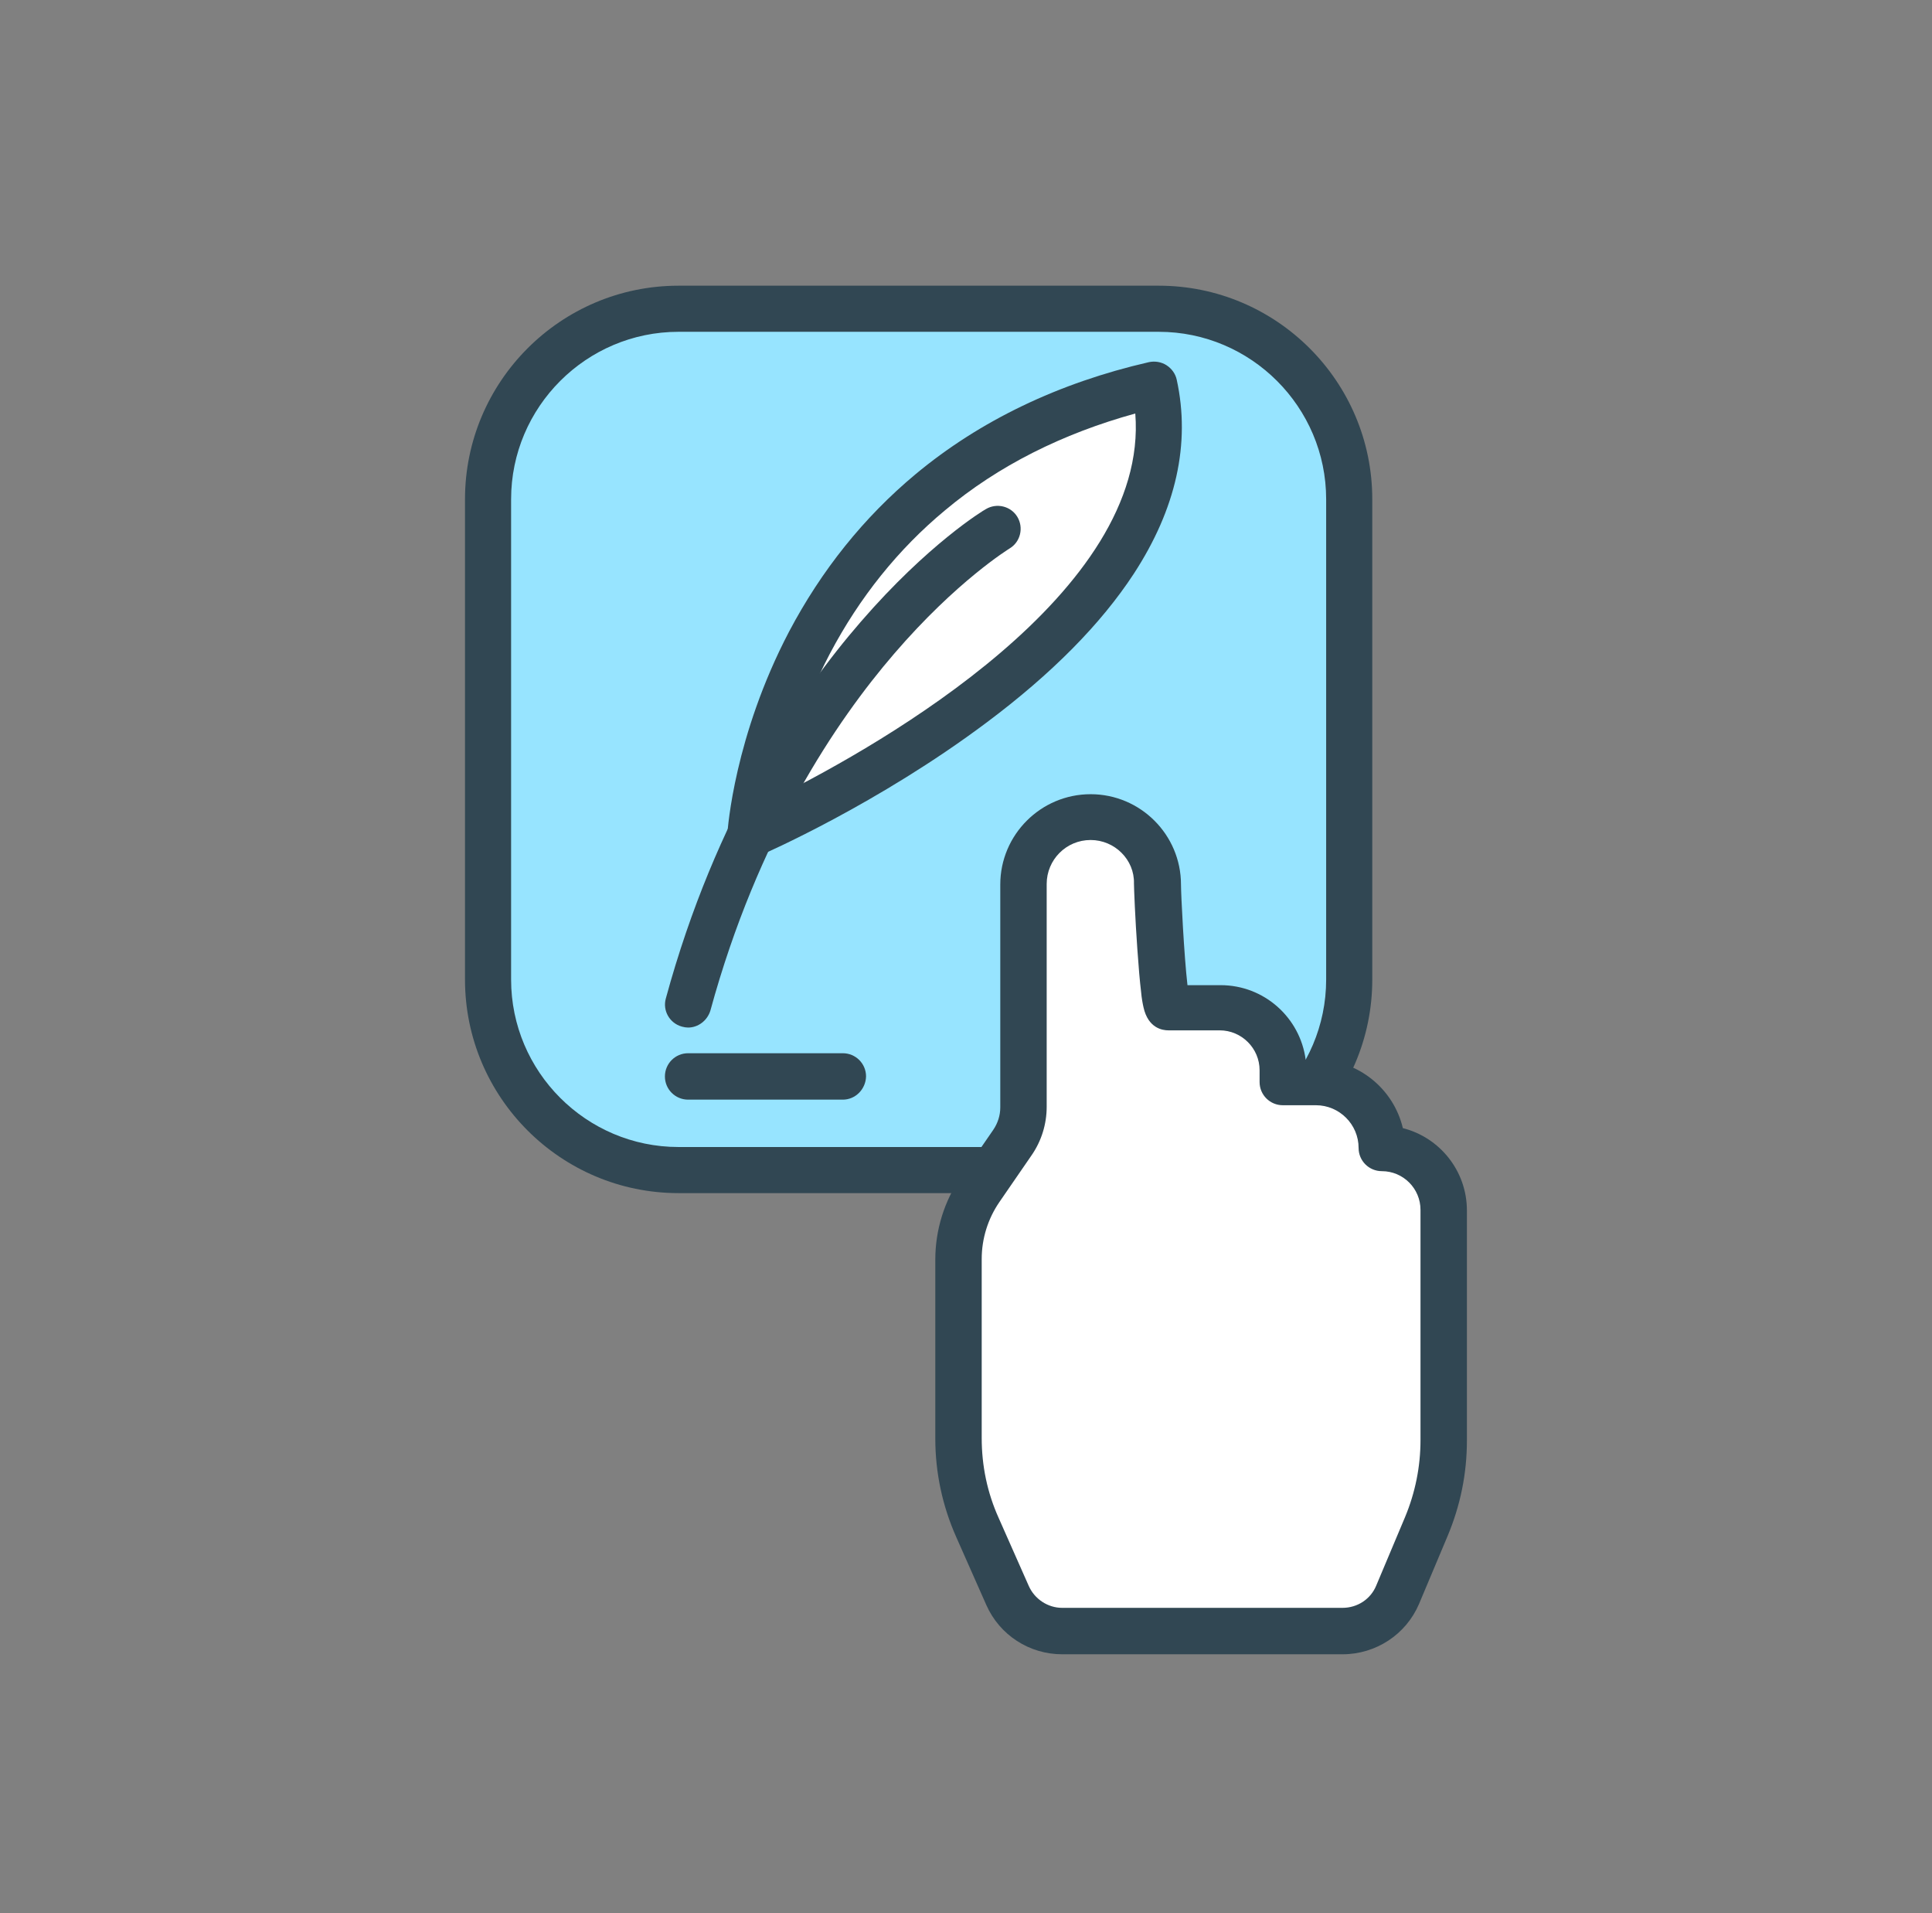
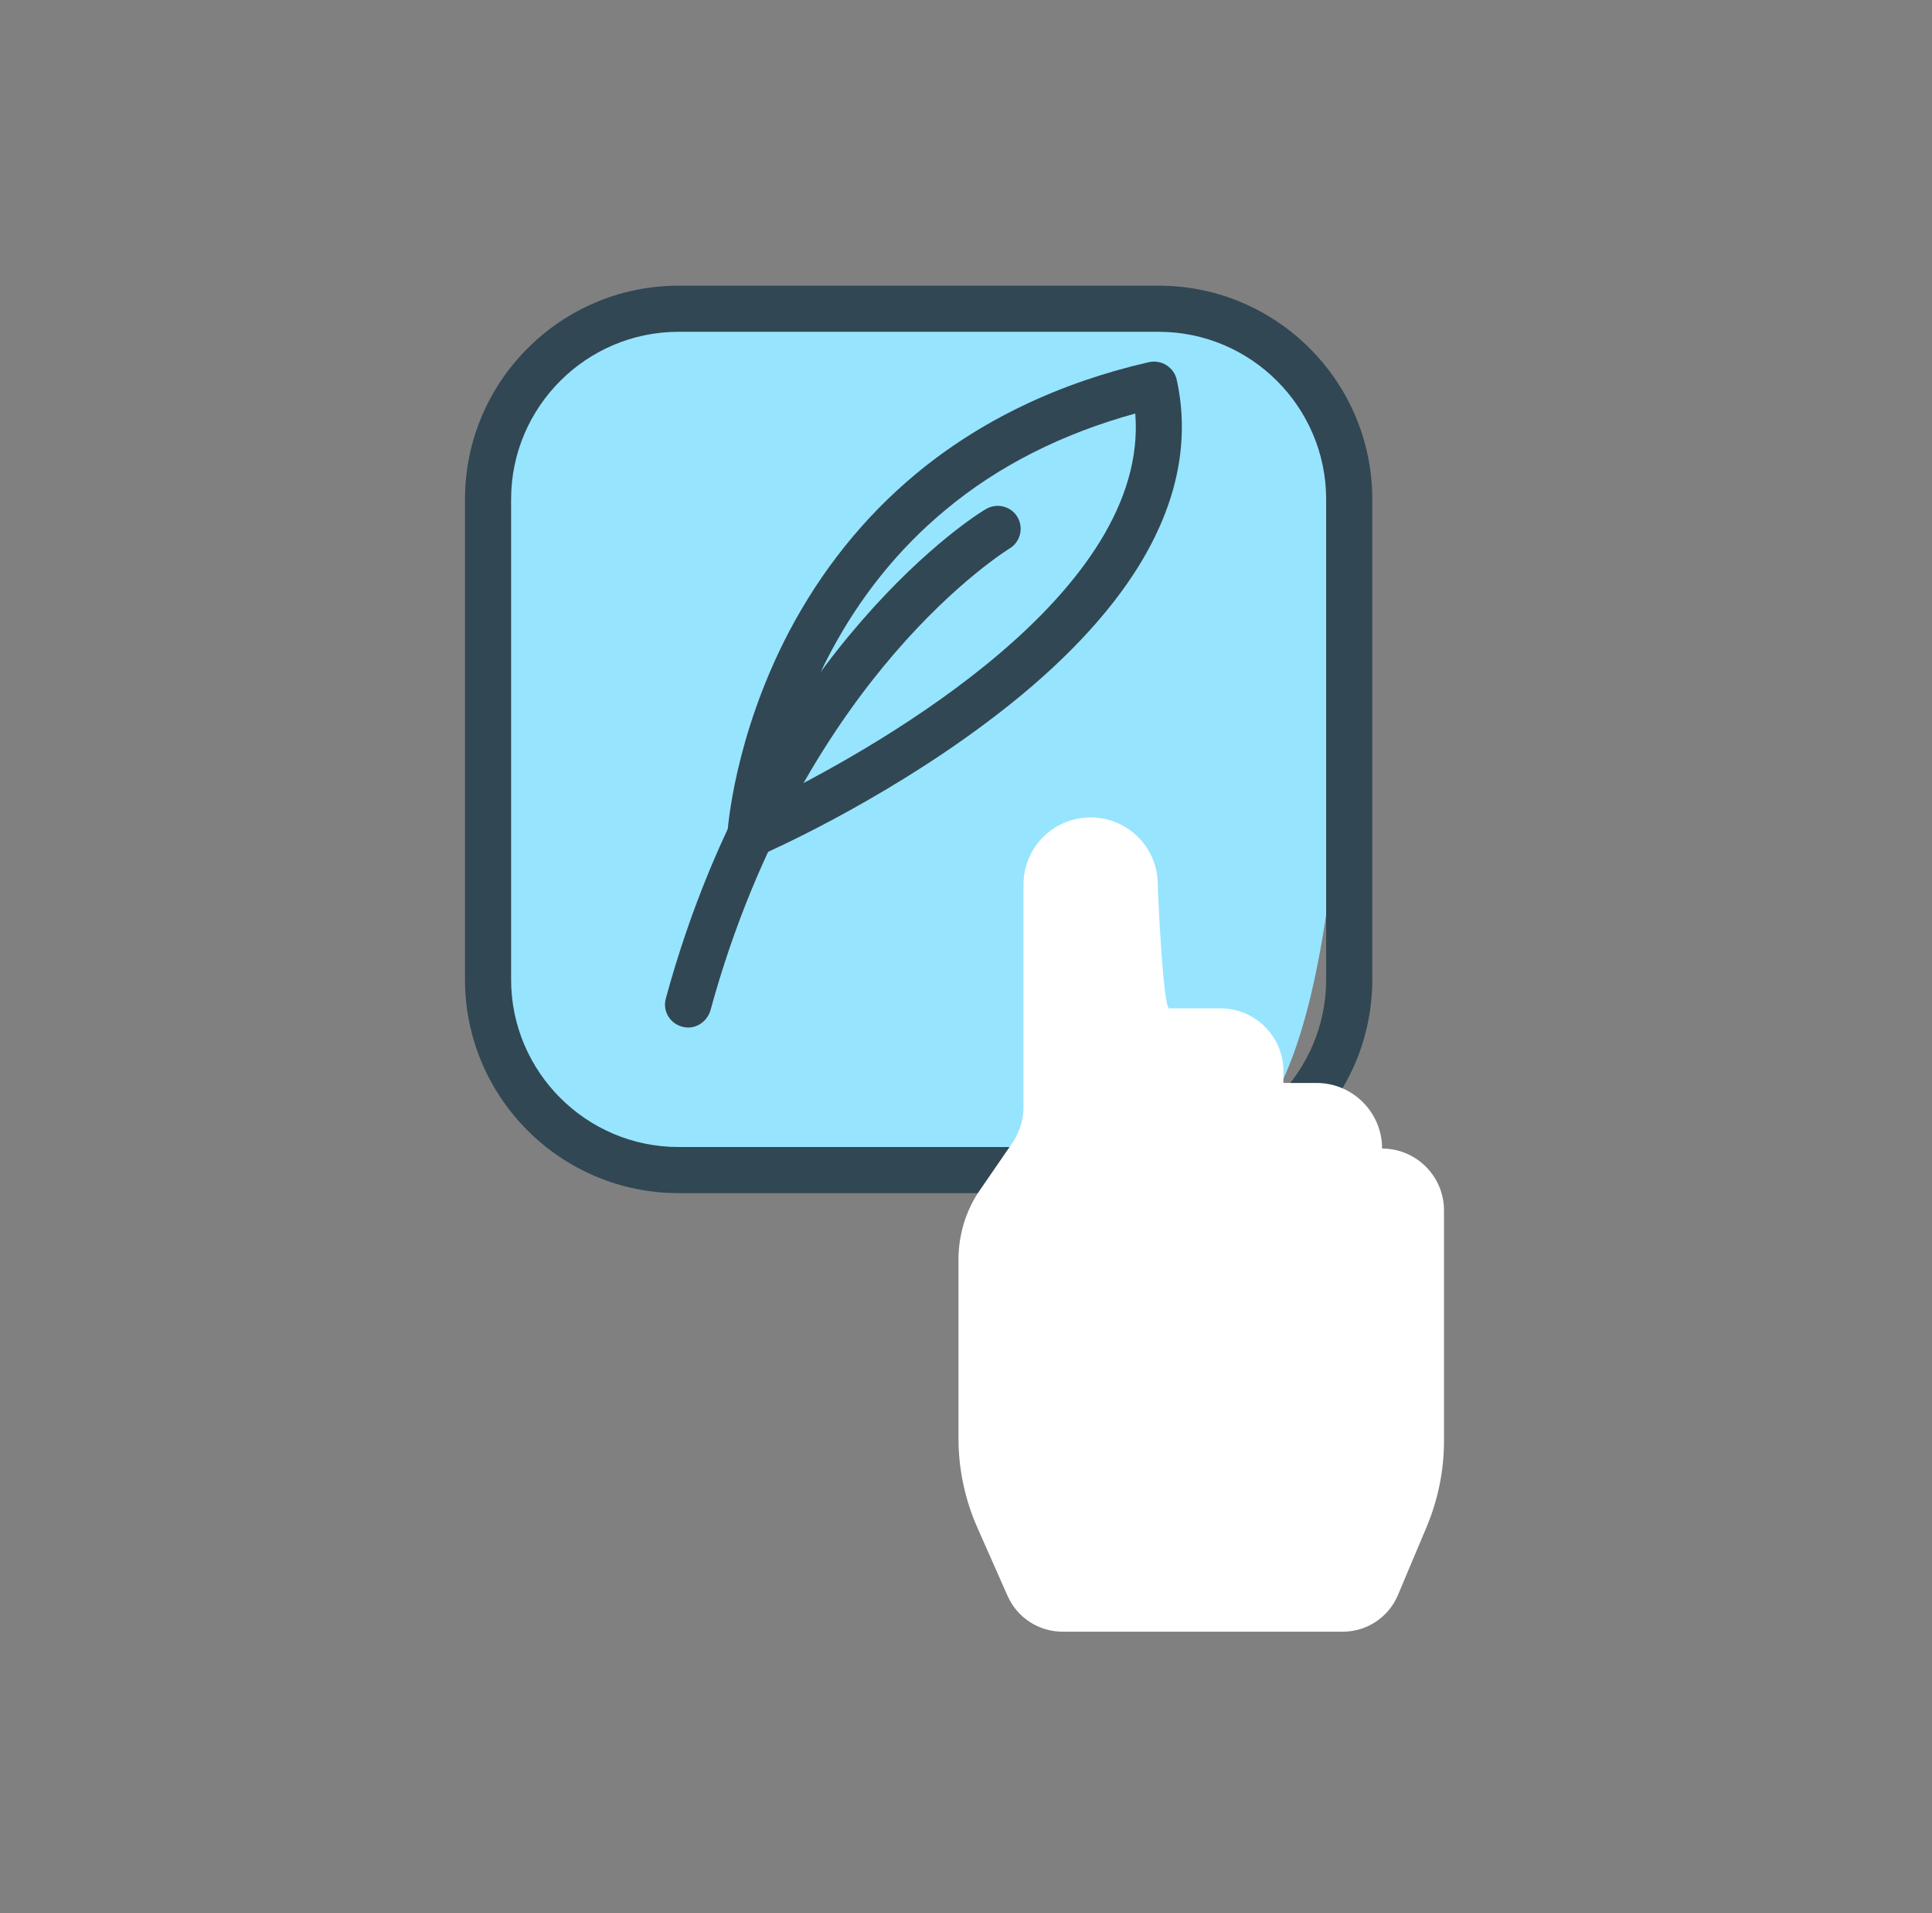
<svg xmlns="http://www.w3.org/2000/svg" width="101" height="100" viewBox="0 0 101 100" fill="none">
  <rect x="0" y="0" width="101" height="100" fill="#808080" stroke="none" />
-   <path d="M60.576 61.15H35.47C29.97 61.15 25.521 56.701 25.521 51.201V26.095C25.521 20.595 29.97 16.146 35.47 16.146H60.576C66.076 16.146 70.525 20.595 70.525 26.095V51.201C70.541 56.701 66.076 61.15 60.576 61.15Z" fill="#97E4FF" />
+   <path d="M60.576 61.15H35.47C29.97 61.15 25.521 56.701 25.521 51.201V26.095C25.521 20.595 29.97 16.146 35.47 16.146H60.576C66.076 16.146 70.525 20.595 70.525 26.095C70.541 56.701 66.076 61.15 60.576 61.15Z" fill="#97E4FF" />
  <path d="M60.577 62.363H35.471C29.323 62.363 24.309 57.364 24.309 51.201V26.095C24.309 19.948 29.307 14.933 35.471 14.933H60.577C66.724 14.933 71.739 19.932 71.739 26.095V51.201C71.739 57.348 66.74 62.363 60.577 62.363ZM35.471 17.343C30.65 17.343 26.719 21.274 26.719 26.095V51.201C26.719 56.022 30.65 59.953 35.471 59.953H60.577C65.397 59.953 69.328 56.022 69.328 51.201V26.095C69.328 21.274 65.397 17.343 60.577 17.343H35.471Z" fill="#314753" />
  <path d="M50.107 75.192V65.841C50.107 64.531 50.496 63.253 51.24 62.186L52.922 59.743C53.294 59.193 53.505 58.546 53.505 57.883V46.236C53.505 44.294 55.074 42.725 57.015 42.725C58.956 42.725 60.525 44.294 60.525 46.236C60.525 46.559 60.8 52.706 61.124 52.706H63.809C65.621 52.706 67.093 54.178 67.093 55.99V56.605H68.824C70.716 56.605 72.253 58.142 72.253 60.034C74.033 60.034 75.489 61.474 75.489 63.27V75.305C75.489 76.842 75.181 78.379 74.583 79.802L73.078 83.377C72.593 84.526 71.461 85.286 70.199 85.286H55.543C54.313 85.286 53.181 84.558 52.679 83.426L51.11 79.883C50.447 78.395 50.107 76.793 50.107 75.192Z" fill="white" />
-   <path d="M70.183 86.467H55.527C53.812 86.467 52.259 85.464 51.564 83.895L49.995 80.352C49.267 78.718 48.895 76.971 48.895 75.192V65.841C48.895 64.288 49.364 62.784 50.237 61.506L51.92 59.063C52.162 58.708 52.292 58.303 52.292 57.883V46.235C52.292 43.631 54.411 41.512 57.015 41.512C59.62 41.512 61.739 43.631 61.739 46.235C61.739 46.753 61.901 49.972 62.078 51.493H63.809C66.09 51.493 67.967 53.191 68.258 55.391H68.824C71.008 55.391 72.852 56.912 73.338 58.966C75.263 59.452 76.686 61.199 76.686 63.269V75.305C76.686 77.019 76.346 78.686 75.683 80.271L74.179 83.846C73.499 85.431 71.93 86.467 70.183 86.467ZM57.015 43.906C55.737 43.906 54.718 44.941 54.718 46.203V57.85C54.718 58.756 54.443 59.646 53.925 60.39L52.243 62.833C51.645 63.706 51.321 64.741 51.321 65.809V75.159C51.321 76.615 51.612 78.022 52.211 79.349L53.78 82.892C54.087 83.587 54.783 84.04 55.527 84.04H70.183C70.96 84.04 71.655 83.587 71.946 82.875L73.451 79.3C73.984 78.022 74.26 76.664 74.26 75.272V63.237C74.26 62.121 73.354 61.215 72.237 61.215C71.574 61.215 71.024 60.681 71.024 60.002C71.024 58.772 70.021 57.769 68.792 57.769H67.061C66.398 57.769 65.848 57.236 65.848 56.556V55.941C65.848 54.793 64.909 53.855 63.761 53.855H61.075C60.768 53.855 60.024 53.741 59.781 52.657C59.733 52.447 59.684 52.188 59.652 51.832C59.587 51.299 59.523 50.554 59.458 49.616C59.345 48.047 59.28 46.397 59.28 46.171C59.312 44.941 58.277 43.906 57.015 43.906Z" fill="#314753" />
-   <path d="M39.227 43.631C39.227 43.631 40.424 24.704 60.337 20.126C63.233 33.261 39.227 43.631 39.227 43.631Z" fill="white" />
  <path d="M39.226 44.828C38.983 44.828 38.741 44.747 38.53 44.602C38.191 44.359 37.996 43.955 38.029 43.534C38.045 43.324 38.385 38.487 41.248 33.019C42.947 29.8 45.163 27.034 47.864 24.785C51.229 21.987 55.338 20.013 60.062 18.929C60.369 18.864 60.709 18.913 60.984 19.091C61.259 19.269 61.453 19.544 61.517 19.851C62.245 23.184 61.485 26.597 59.269 29.994C57.554 32.615 54.982 35.219 51.585 37.759C45.891 42.029 39.954 44.618 39.695 44.731C39.55 44.796 39.388 44.828 39.226 44.828ZM59.35 21.614C55.532 22.666 52.184 24.348 49.417 26.662C46.958 28.7 44.936 31.224 43.383 34.168C41.863 37.063 41.102 39.797 40.747 41.577C46.069 38.907 60.094 30.965 59.35 21.614Z" fill="#314753" />
  <path d="M35.973 53.709C35.876 53.709 35.763 53.693 35.649 53.66C35.002 53.482 34.63 52.819 34.808 52.188C37.413 42.628 41.78 36.206 44.999 32.501C48.51 28.441 51.405 26.678 51.535 26.613C52.101 26.273 52.845 26.451 53.185 27.017C53.525 27.584 53.346 28.328 52.78 28.667C52.732 28.7 50.014 30.366 46.746 34.167C43.721 37.678 39.613 43.76 37.138 52.819C36.976 53.353 36.49 53.709 35.973 53.709Z" fill="#314753" />
-   <path d="M44.061 57.477H35.973C35.31 57.477 34.76 56.943 34.76 56.264C34.76 55.601 35.294 55.051 35.973 55.051H44.061C44.725 55.051 45.275 55.585 45.275 56.264C45.258 56.927 44.725 57.477 44.061 57.477Z" fill="#314753" />
</svg>